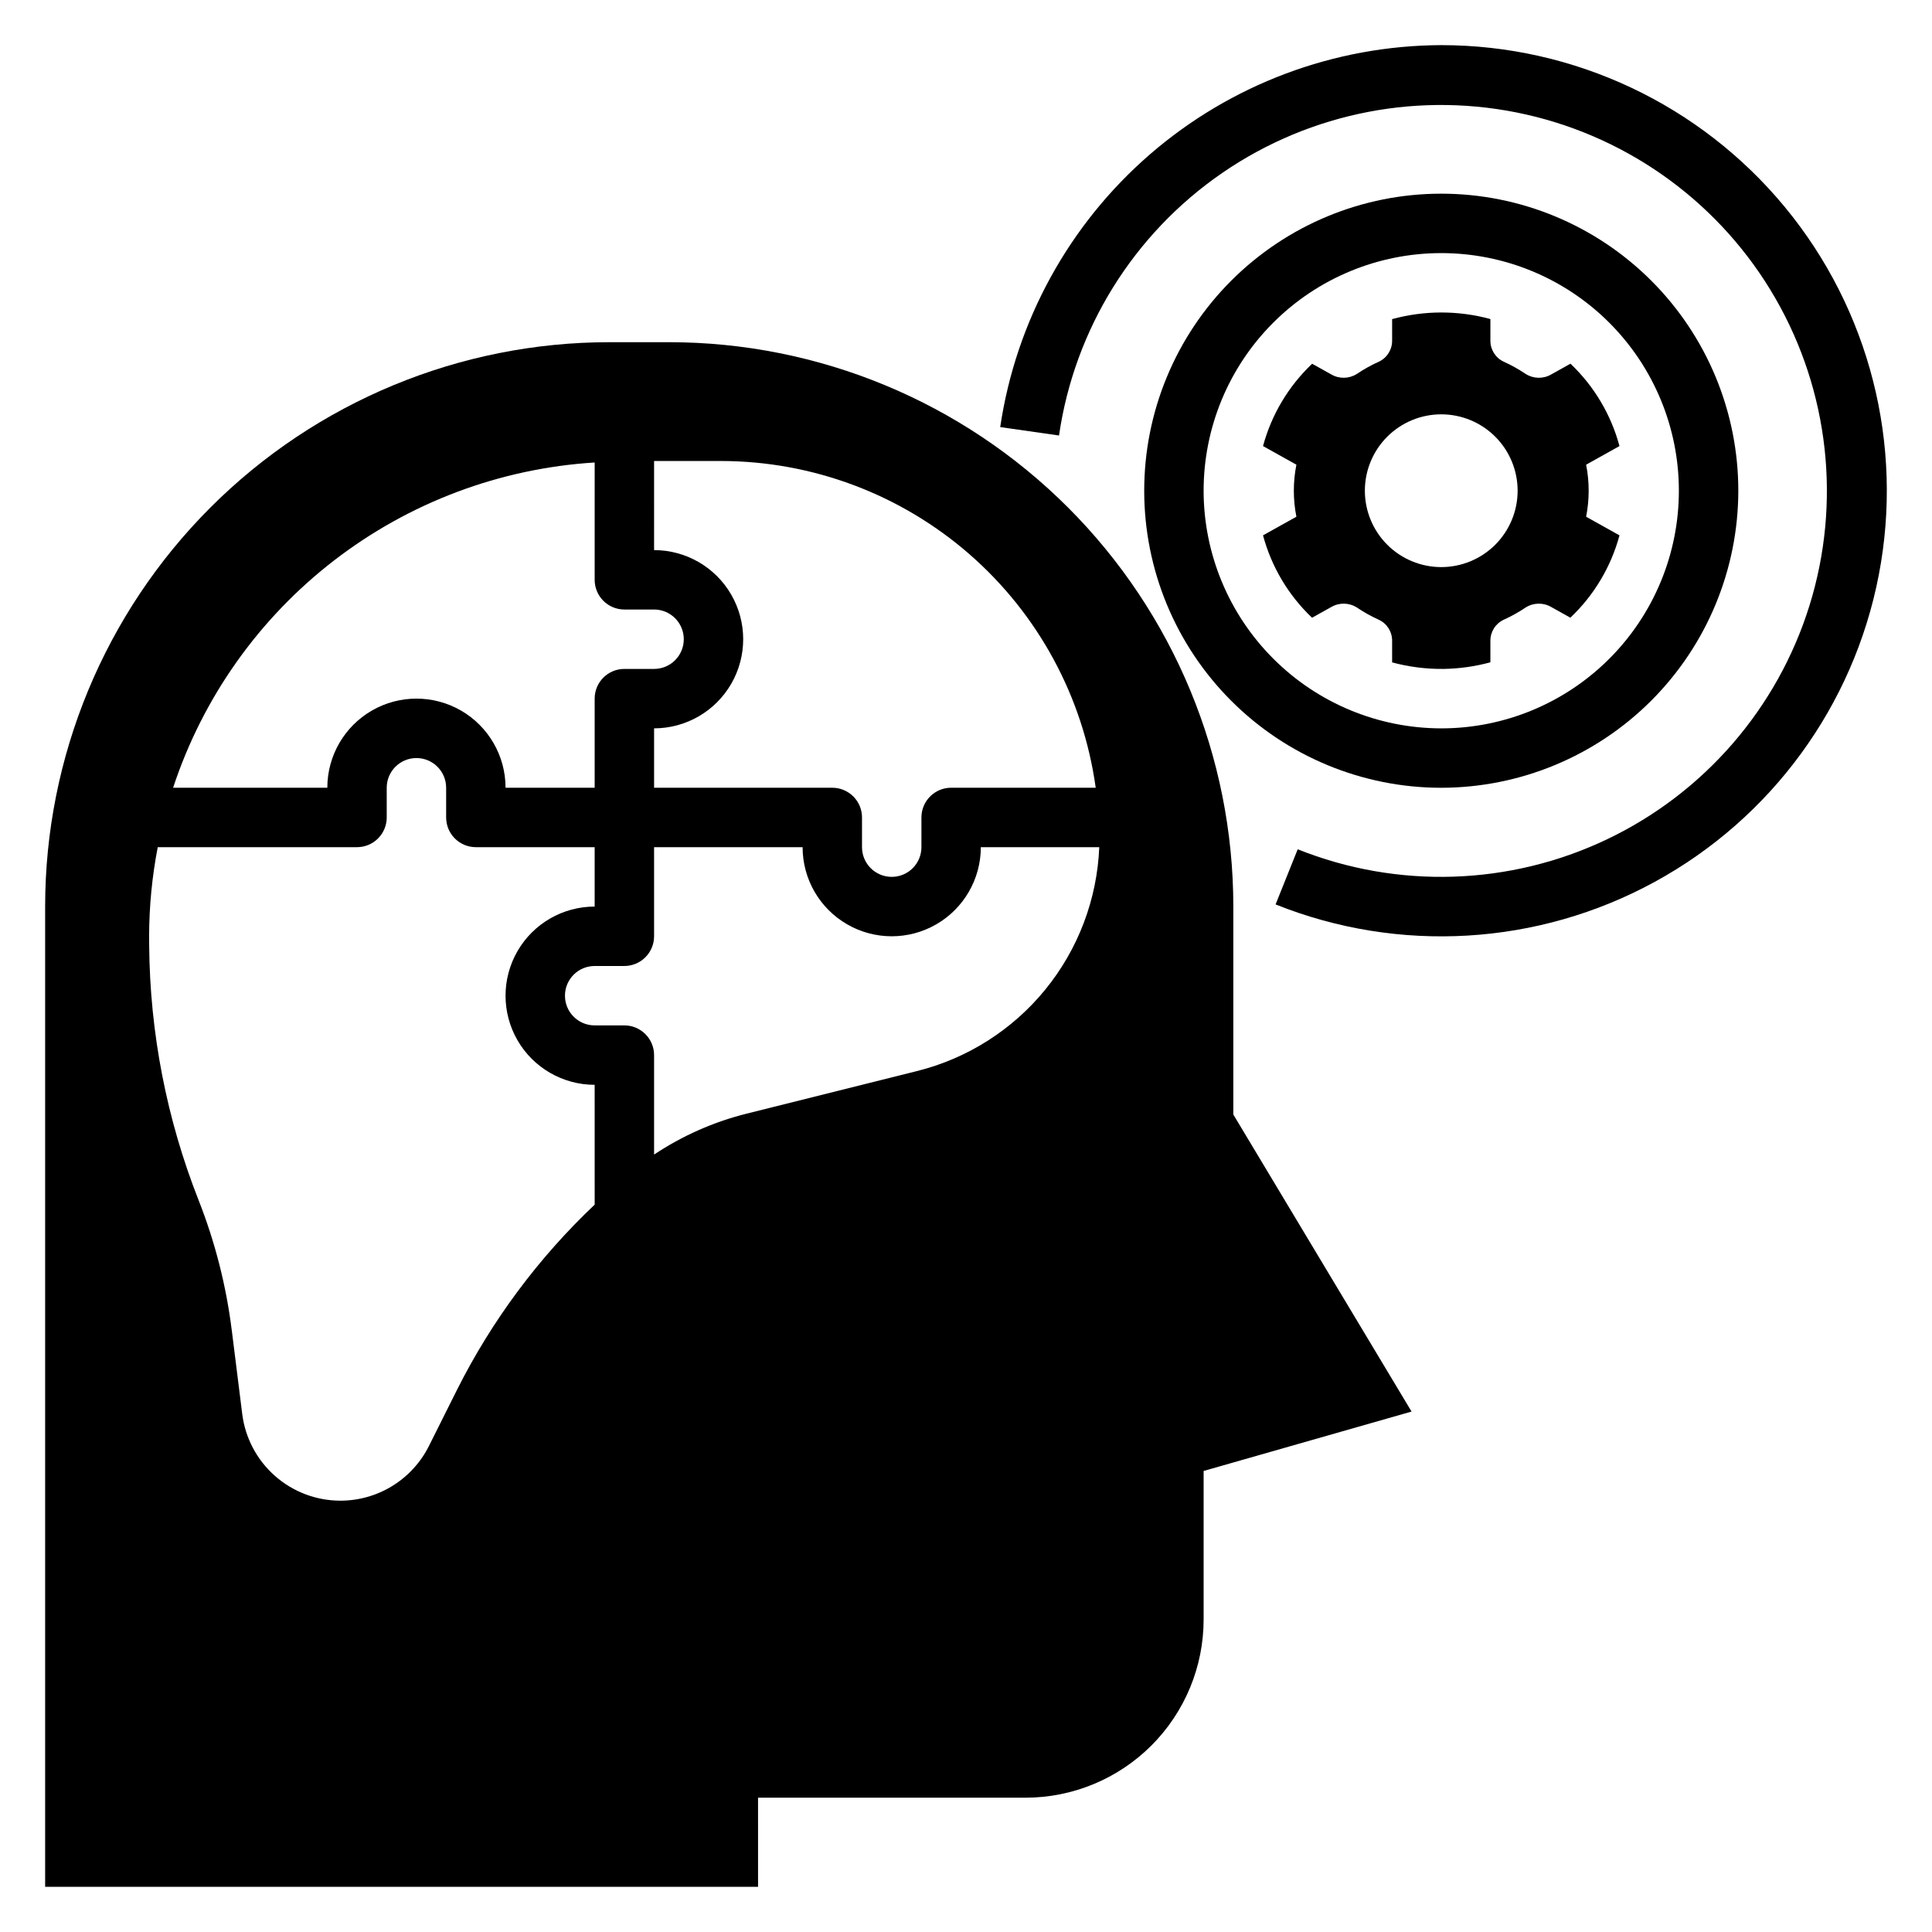
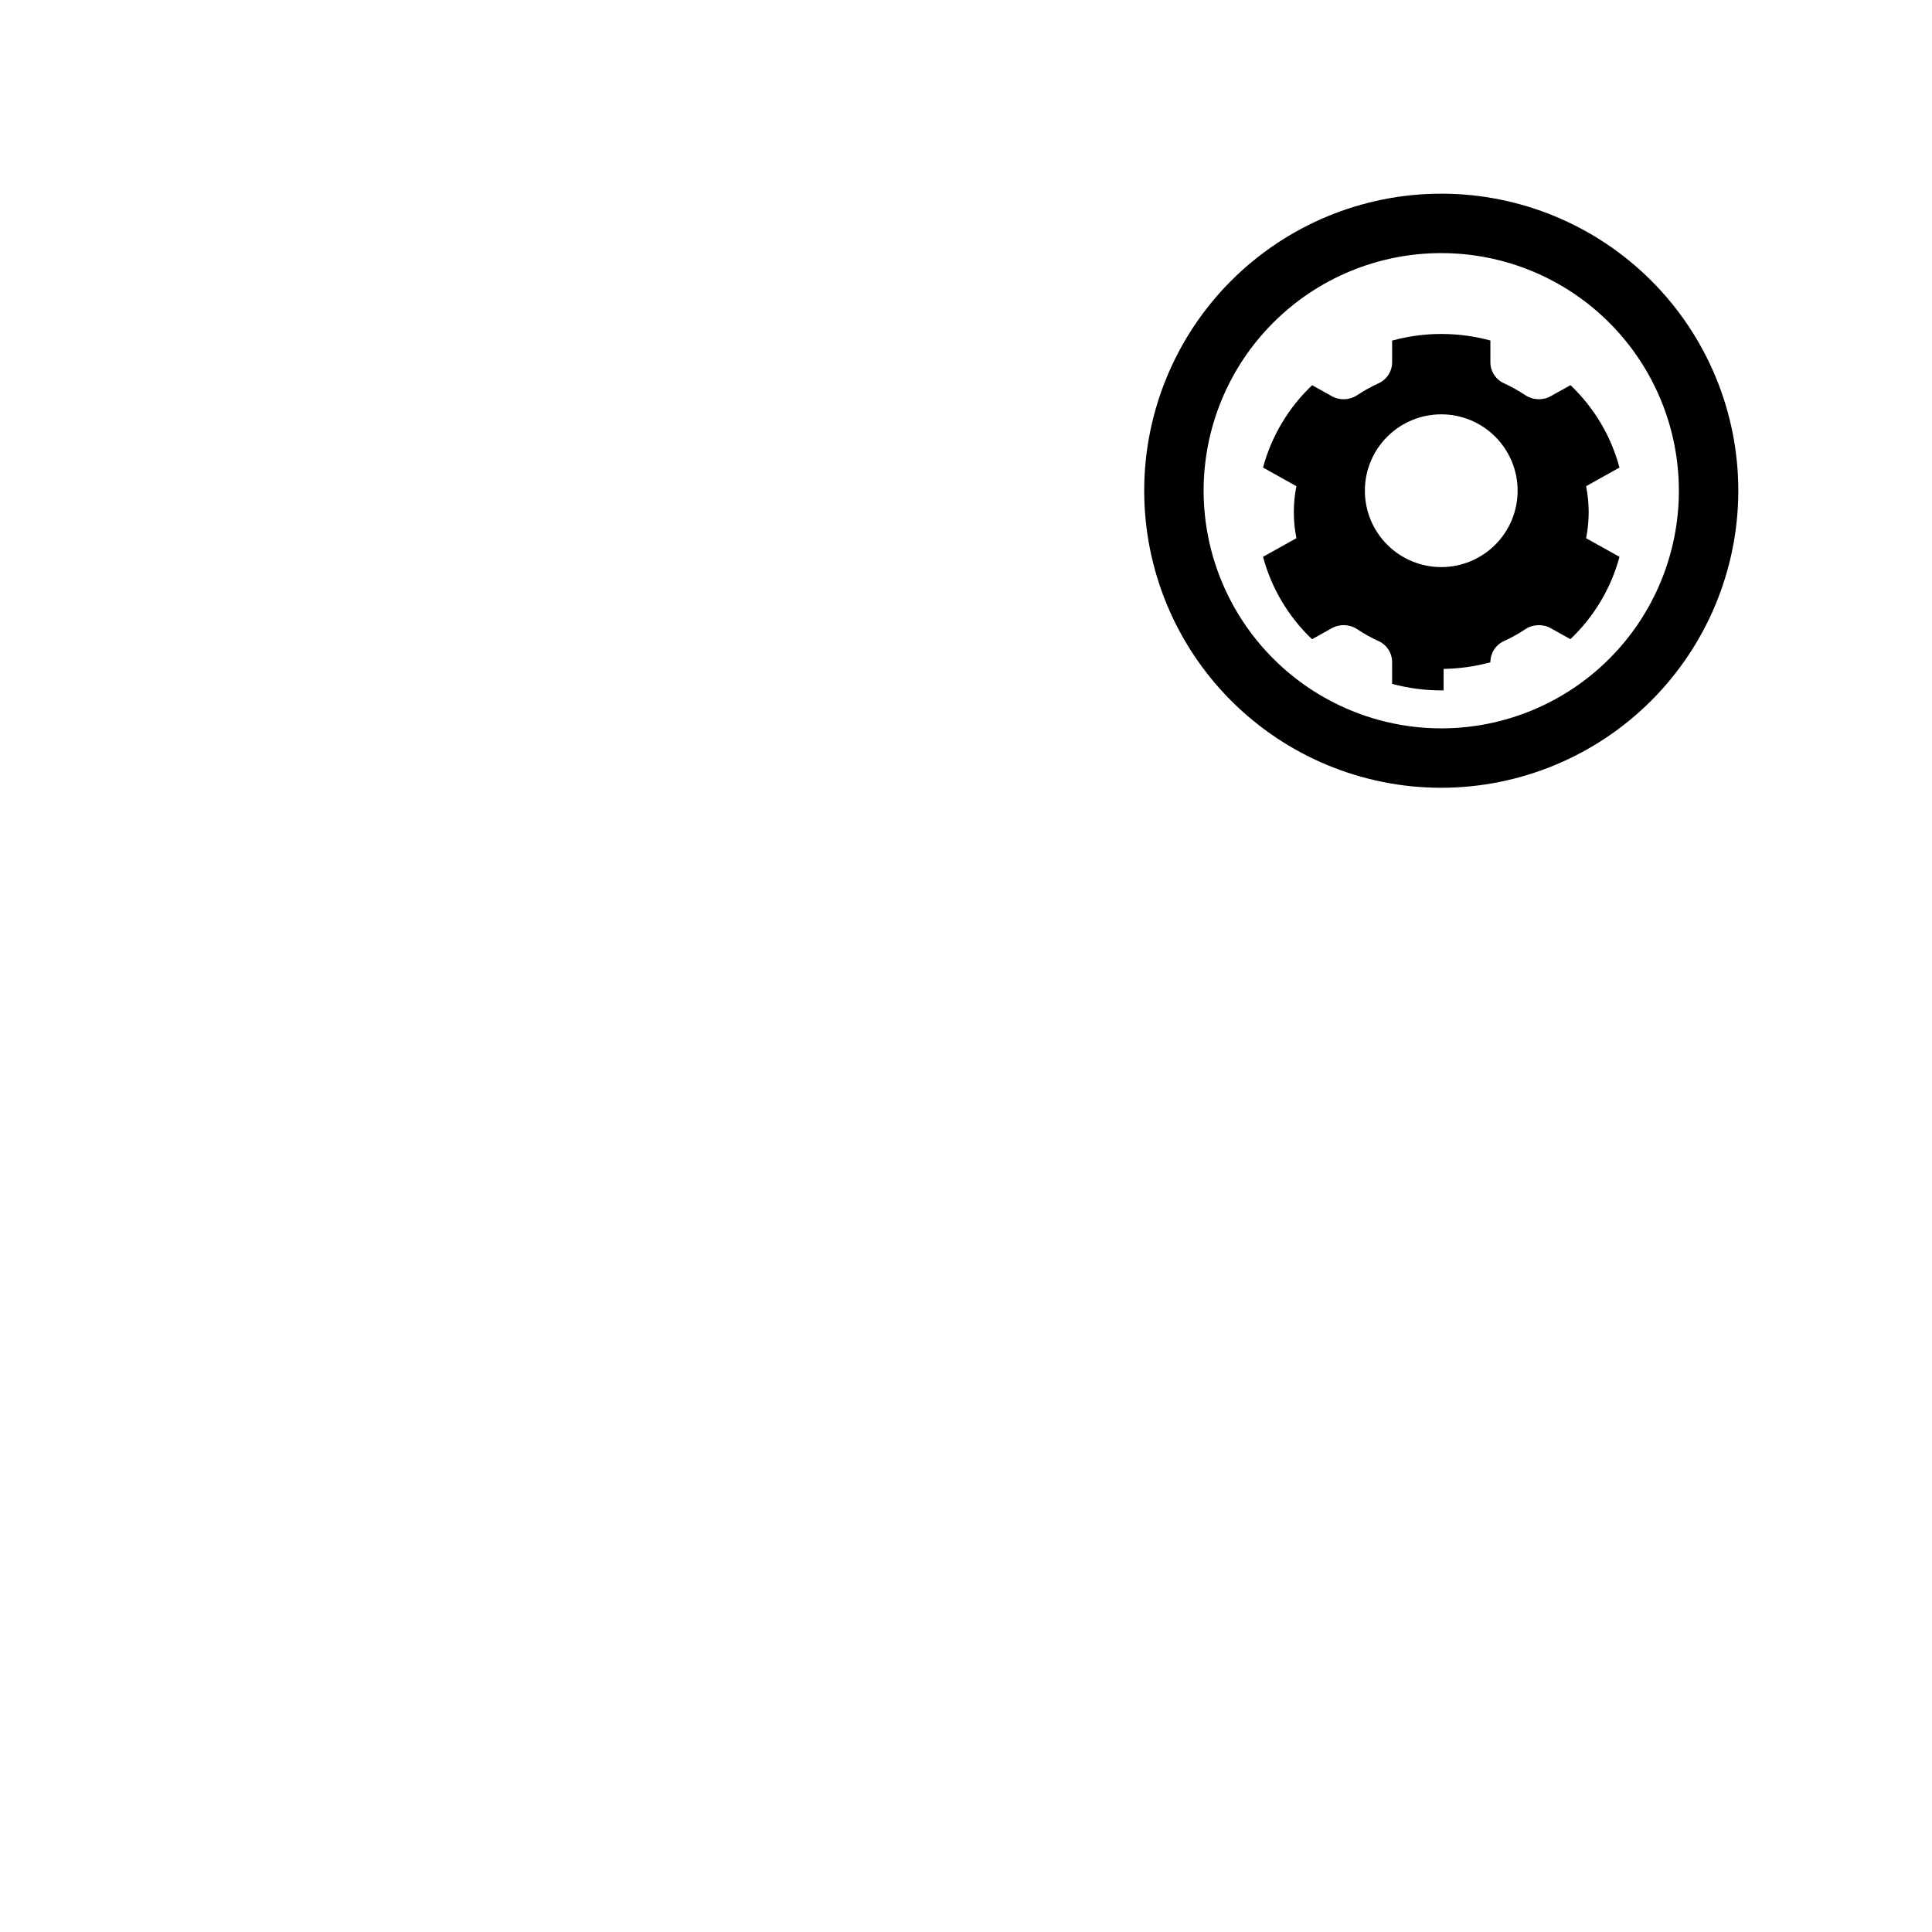
<svg xmlns="http://www.w3.org/2000/svg" fill="#000000" width="800px" height="800px" version="1.1" viewBox="144 144 512 512">
  <g>
-     <path d="m526.57 321.27c4.191-0.066 8.355-0.656 12.398-1.754v-5.691c-0.023-2.394 1.355-4.578 3.523-5.586 2.023-0.914 3.965-1.996 5.809-3.238 2.047-1.309 4.652-1.371 6.758-0.156l5.102 2.848c6.269-5.934 10.773-13.484 13.02-21.816l-8.844-4.938v-0.004c0.902-4.551 0.902-9.234 0-13.785l8.844-4.938h-0.004c-2.234-8.336-6.731-15.891-12.988-21.832l-5.129 2.863c-2.106 1.215-4.711 1.152-6.758-0.16-1.844-1.238-3.785-2.324-5.809-3.234-2.168-1.012-3.547-3.195-3.523-5.586v-5.715c-8.527-2.324-17.52-2.316-26.043 0.02v5.695c0.02 2.391-1.355 4.574-3.523 5.586-2.023 0.91-3.965 1.996-5.809 3.234-2.047 1.312-4.652 1.375-6.758 0.16l-5.102-2.848v-0.004c-6.269 5.934-10.773 13.488-13.02 21.82l8.844 4.938c-0.906 4.551-0.906 9.234 0 13.785l-8.844 4.938c2.234 8.336 6.731 15.895 12.992 21.836l5.129-2.863c2.106-1.215 4.711-1.152 6.758 0.156 1.844 1.242 3.785 2.324 5.809 3.238 2.168 1.008 3.543 3.191 3.523 5.586v5.715c4.445 1.199 9.039 1.781 13.645 1.73zm-20.867-47.227c0-5.371 2.133-10.52 5.93-14.312 3.797-3.797 8.945-5.93 14.312-5.93 5.371 0 10.52 2.133 14.316 5.93 3.793 3.793 5.926 8.941 5.926 14.312 0 5.367-2.133 10.516-5.926 14.312-3.797 3.797-8.945 5.93-14.316 5.93-5.367 0-10.516-2.133-14.312-5.93s-5.93-8.945-5.93-14.312z" />
-     <path d="m344.89 620.41h70.848c12.527 0 24.539-4.977 33.398-13.832 8.859-8.859 13.836-20.871 13.836-33.398v-39.359l55.105-15.742-47.234-78.723v-55.105c0-39.668-15.758-77.711-43.809-105.76-28.051-28.047-66.094-43.805-105.76-43.805h-15.742c-39.668 0-77.711 15.758-105.76 43.805-28.051 28.051-43.809 66.094-43.809 105.76v259.78h188.93zm-27.551-354.24h17.684-0.004c24.223 0.008 47.625 8.781 65.887 24.695 18.262 15.918 30.148 37.902 33.469 61.895h-38.316c-4.348 0-7.871 3.523-7.871 7.871v7.875c0 4.348-3.523 7.871-7.871 7.871-4.348 0-7.875-3.523-7.875-7.871v-7.875c0-2.086-0.828-4.09-2.305-5.566-1.477-1.473-3.477-2.305-5.566-2.305h-47.23v-15.742c8.438 0 16.23-4.504 20.449-11.809 4.219-7.309 4.219-16.309 0-23.617-4.219-7.305-12.012-11.809-20.449-11.809zm-15.742 0.398-0.004 31.09c0 2.086 0.828 4.09 2.305 5.566 1.477 1.473 3.481 2.305 5.566 2.305h7.875c4.348 0 7.871 3.523 7.871 7.871s-3.523 7.871-7.871 7.871h-7.875c-4.348 0-7.871 3.523-7.871 7.871v23.617h-23.617c0-8.438-4.5-16.234-11.805-20.453-7.309-4.219-16.312-4.219-23.617 0-7.309 4.219-11.809 12.016-11.809 20.453h-40.871c7.879-23.883 22.734-44.859 42.645-60.223 19.914-15.363 43.973-24.41 69.074-25.973zm0 196.68-0.004-0.004c-14.859 14.066-27.168 30.602-36.379 48.871l-7.539 15.078v0.004c-2.18 4.356-5.527 8.02-9.672 10.578-4.141 2.562-8.914 3.918-13.785 3.918-6.394 0-12.566-2.336-17.355-6.566-4.793-4.231-7.875-10.062-8.668-16.406l-2.781-22.262h-0.004c-1.473-11.781-4.418-23.332-8.773-34.379-8.469-21.496-12.914-44.367-13.102-67.473l-0.02-2.484c0.02-7.926 0.785-15.832 2.289-23.613h52.812c2.09 0 4.09-0.832 5.566-2.309s2.305-3.477 2.305-5.566v-7.871c0-4.348 3.527-7.871 7.875-7.871 4.348 0 7.871 3.523 7.871 7.871v7.871c0 2.09 0.828 4.09 2.305 5.566 1.477 1.477 3.481 2.309 5.566 2.309h31.488v15.742c-8.438 0-16.234 4.5-20.453 11.809s-4.219 16.309 0 23.617c4.219 7.305 12.016 11.809 20.453 11.809zm15.742-13.273v-26.363c0-2.086-0.832-4.09-2.309-5.566-1.477-1.477-3.477-2.305-5.566-2.305h-7.871c-4.348 0-7.871-3.523-7.871-7.871s3.523-7.871 7.871-7.871h7.871c2.09 0 4.09-0.832 5.566-2.309 1.477-1.477 2.309-3.477 2.309-5.566v-23.613h39.359c0 8.438 4.5 16.23 11.809 20.449 7.305 4.219 16.309 4.219 23.613 0 7.309-4.219 11.809-12.012 11.809-20.449h31.387c-0.562 13.797-5.582 27.043-14.312 37.75-8.727 10.703-20.691 18.285-34.098 21.609l-45.109 11.277c-8.711 2.184-16.984 5.848-24.457 10.824z" />
+     <path d="m526.57 321.27c4.191-0.066 8.355-0.656 12.398-1.754c-0.023-2.394 1.355-4.578 3.523-5.586 2.023-0.914 3.965-1.996 5.809-3.238 2.047-1.309 4.652-1.371 6.758-0.156l5.102 2.848c6.269-5.934 10.773-13.484 13.02-21.816l-8.844-4.938v-0.004c0.902-4.551 0.902-9.234 0-13.785l8.844-4.938h-0.004c-2.234-8.336-6.731-15.891-12.988-21.832l-5.129 2.863c-2.106 1.215-4.711 1.152-6.758-0.16-1.844-1.238-3.785-2.324-5.809-3.234-2.168-1.012-3.547-3.195-3.523-5.586v-5.715c-8.527-2.324-17.52-2.316-26.043 0.02v5.695c0.02 2.391-1.355 4.574-3.523 5.586-2.023 0.91-3.965 1.996-5.809 3.234-2.047 1.312-4.652 1.375-6.758 0.16l-5.102-2.848v-0.004c-6.269 5.934-10.773 13.488-13.02 21.82l8.844 4.938c-0.906 4.551-0.906 9.234 0 13.785l-8.844 4.938c2.234 8.336 6.731 15.895 12.992 21.836l5.129-2.863c2.106-1.215 4.711-1.152 6.758 0.156 1.844 1.242 3.785 2.324 5.809 3.238 2.168 1.008 3.543 3.191 3.523 5.586v5.715c4.445 1.199 9.039 1.781 13.645 1.73zm-20.867-47.227c0-5.371 2.133-10.52 5.93-14.312 3.797-3.797 8.945-5.93 14.312-5.93 5.371 0 10.52 2.133 14.316 5.93 3.793 3.793 5.926 8.941 5.926 14.312 0 5.367-2.133 10.516-5.926 14.312-3.797 3.797-8.945 5.93-14.316 5.93-5.367 0-10.516-2.133-14.312-5.93s-5.93-8.945-5.93-14.312z" />
    <path d="m604.67 274.05c0-20.879-8.293-40.902-23.059-55.664-14.762-14.762-34.785-23.059-55.664-23.059-20.875 0-40.898 8.297-55.66 23.059-14.766 14.762-23.059 34.785-23.059 55.664s8.293 40.898 23.059 55.664c14.762 14.762 34.785 23.055 55.66 23.055 20.871-0.023 40.883-8.324 55.641-23.082 14.758-14.758 23.059-34.766 23.082-55.637zm-141.7 0c0-16.703 6.633-32.723 18.445-44.531 11.809-11.812 27.828-18.445 44.527-18.445 16.703 0 32.723 6.633 44.531 18.445 11.812 11.809 18.445 27.828 18.445 44.531s-6.633 32.719-18.445 44.531c-11.809 11.809-27.828 18.445-44.531 18.445-16.695-0.02-32.703-6.66-44.508-18.469-11.805-11.805-18.449-27.812-18.465-44.508z" />
-     <path d="m525.95 155.96c-28.367 0.105-55.758 10.371-77.203 28.945-21.445 18.57-35.523 44.215-39.68 72.277l15.582 2.231c4.098-28.23 19.793-53.465 43.305-69.613 23.512-16.152 52.699-21.75 80.516-15.449 27.816 6.305 51.742 23.938 65.992 48.645 14.254 24.711 17.539 54.246 9.066 81.484-8.473 27.234-27.934 49.695-53.684 61.961-25.754 12.266-55.457 13.219-81.941 2.629l-5.859 14.613c32.711 13.098 69.559 10.906 100.48-5.981 30.926-16.883 52.699-46.695 59.367-81.293 6.672-34.594-2.453-70.363-24.887-97.535-22.43-27.172-55.824-42.91-91.059-42.914z" />
  </g>
</svg>